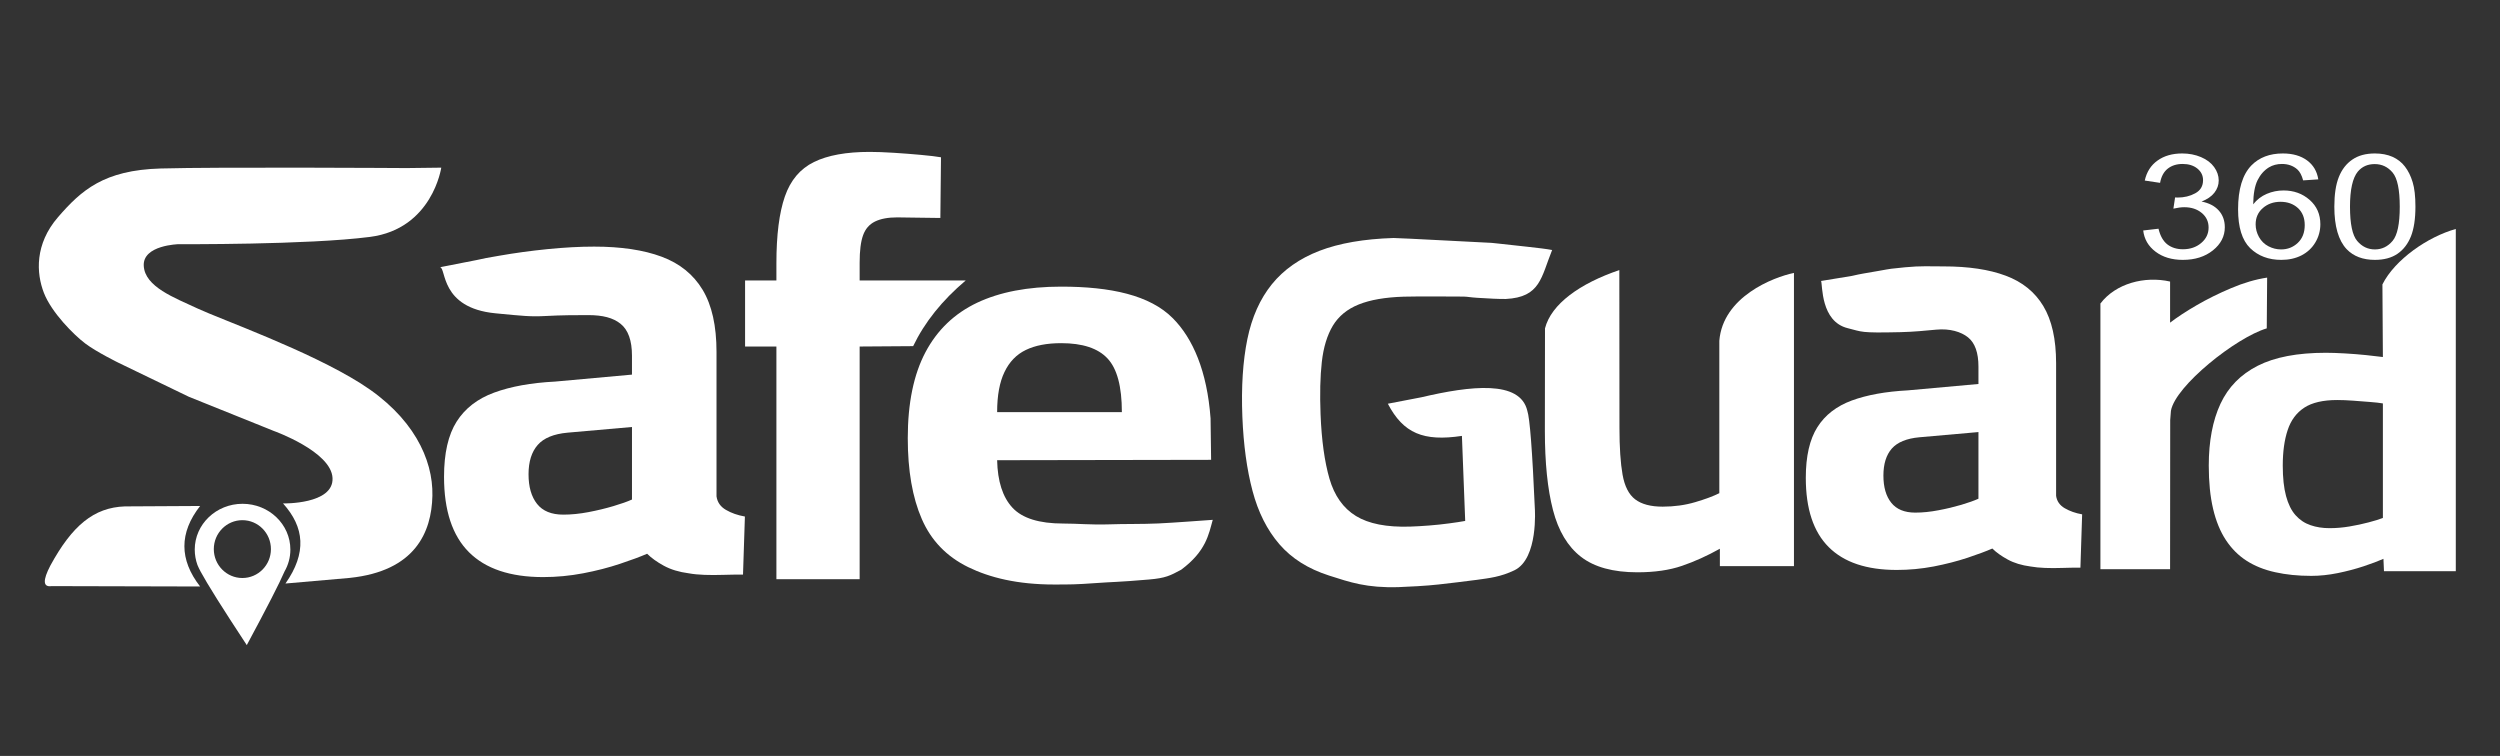
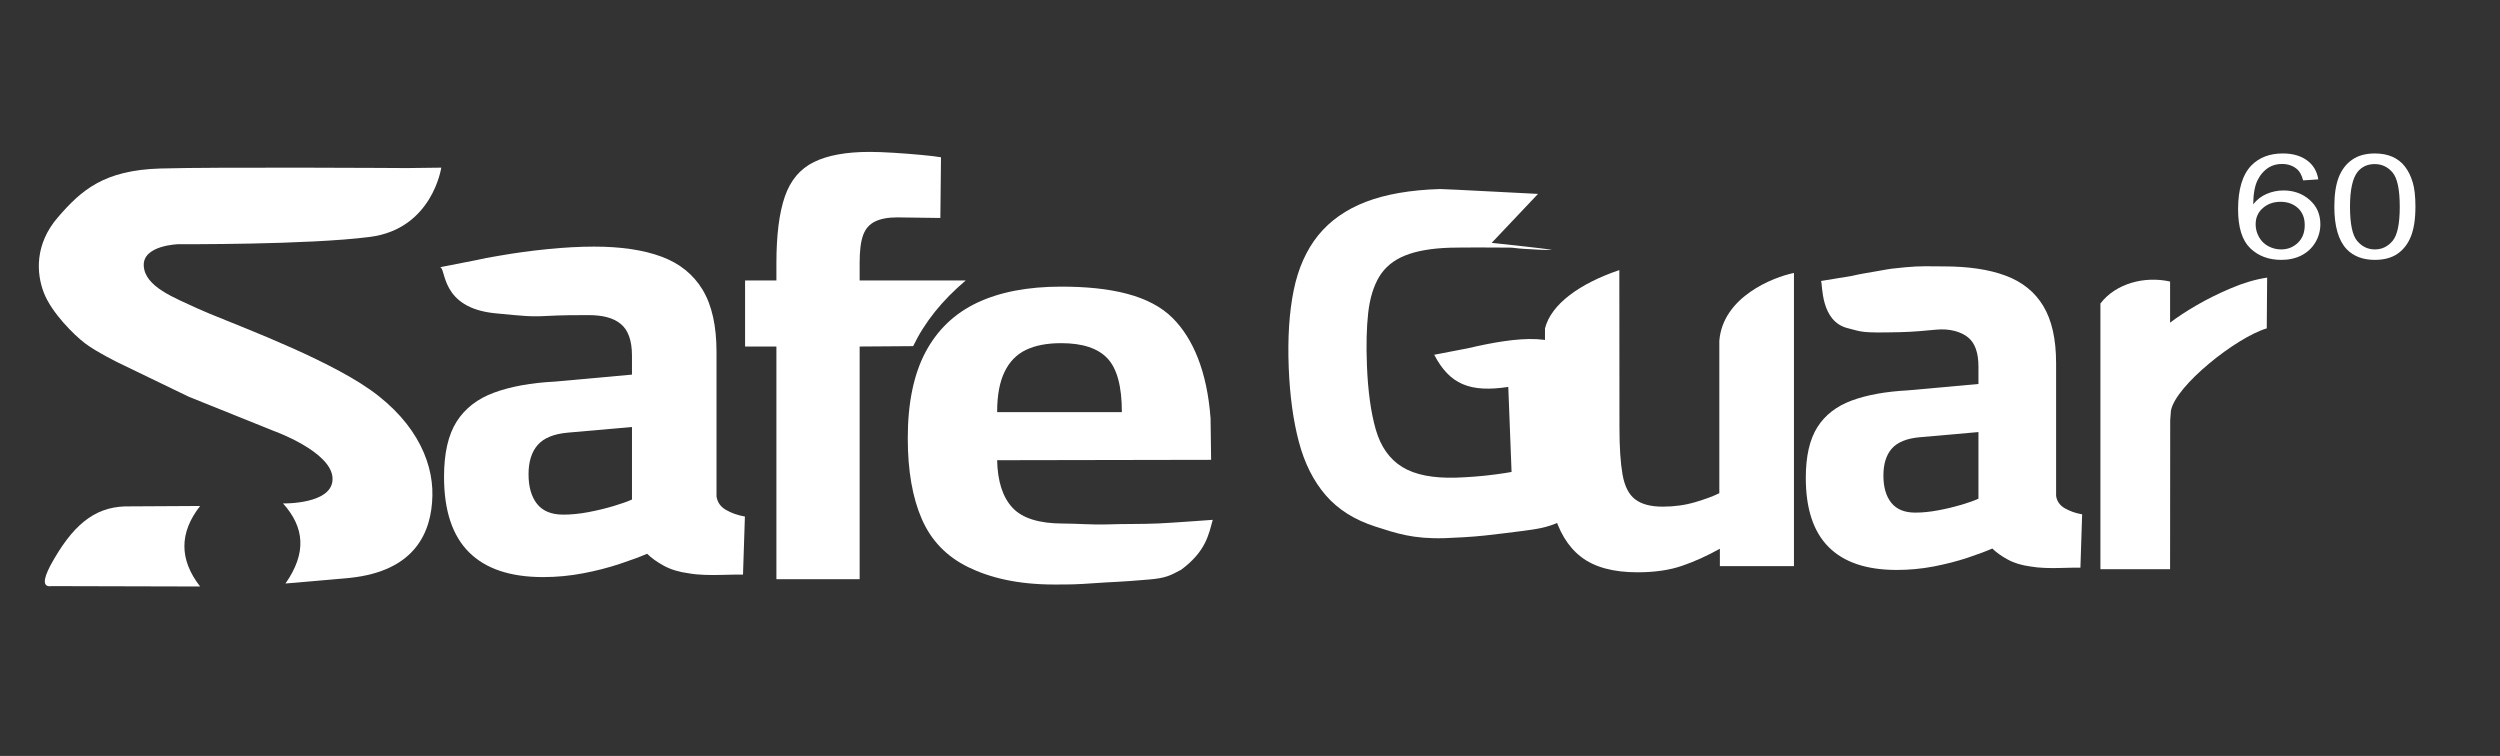
<svg xmlns="http://www.w3.org/2000/svg" width="595.276" height="180" fill-rule="evenodd">
  <rect width="100%" height="100%" fill="#333333" stroke="none" />
  <g class="layer">
    <title>Layer 1</title>
-     <path d="m355.18,57.83c0.61,0.06 1.13,0.12 1.53,0.16c3.58,0.44 10.48,1.06 12.87,1.54c-2.64,6.51 -2.76,11.24 -11.04,11.66c-2.33,0 -3.3,-0.08 -6.79,-0.28c-1.51,-0.09 -2.26,-0.26 -3.18,-0.29c-2.94,-0.05 -11.93,-0.05 -14.35,0.02c-4.4,0.14 -7.97,0.76 -10.7,1.86c-2.73,1.1 -4.78,2.78 -6.15,5.04c-1.36,2.27 -2.24,5.15 -2.63,8.63c-0.39,3.49 -0.49,7.65 -0.3,12.48c0.24,6.16 0.95,11.27 2.12,15.33c1.18,4.06 3.28,7.02 6.3,8.88c3.03,1.86 7.31,2.7 12.86,2.53c1.41,-0.05 2.92,-0.13 4.55,-0.26c1.62,-0.13 3.2,-0.29 4.74,-0.5c1.53,-0.2 2.82,-0.4 3.87,-0.59l-0.78,-20.25c-9.16,1.38 -13.95,-0.61 -17.64,-7.66l7.96,-1.53c11.76,-2.76 23.52,-4.14 25.25,3.21c0.59,1.72 1.19,9.45 1.79,23.21c0,0 0.89,12 -4.86,14.77c-3.31,1.59 -5.98,1.86 -8.91,2.27c-2.94,0.4 -6.39,0.79 -9.15,1.11c-2.76,0.32 -7.43,0.56 -9.54,0.63c-7.57,0.23 -11.52,-1.15 -16.52,-2.75c-5,-1.6 -8.95,-4.1 -11.86,-7.48c-2.91,-3.38 -5.04,-7.61 -6.38,-12.68c-1.35,-5.07 -2.15,-10.96 -2.42,-17.66c-0.28,-7.1 0.12,-13.26 1.19,-18.48c1.07,-5.22 3.02,-9.58 5.83,-13.06c2.82,-3.48 6.59,-6.13 11.32,-7.96c4.73,-1.82 10.62,-2.84 17.66,-3.06c0.95,-0.03 22.86,1.16 23.36,1.16z" fill="#ffffff" id="svg_3" />
+     <path d="m355.18,57.83c0.61,0.06 1.13,0.12 1.53,0.16c3.58,0.44 10.48,1.06 12.87,1.54c-2.33,0 -3.3,-0.08 -6.79,-0.28c-1.51,-0.09 -2.26,-0.26 -3.18,-0.29c-2.94,-0.05 -11.93,-0.05 -14.35,0.02c-4.4,0.14 -7.97,0.76 -10.7,1.86c-2.73,1.1 -4.78,2.78 -6.15,5.04c-1.36,2.27 -2.24,5.15 -2.63,8.63c-0.39,3.49 -0.49,7.65 -0.3,12.48c0.24,6.16 0.95,11.27 2.12,15.33c1.18,4.06 3.28,7.02 6.3,8.88c3.03,1.86 7.31,2.7 12.86,2.53c1.41,-0.05 2.92,-0.13 4.55,-0.26c1.62,-0.13 3.2,-0.29 4.74,-0.5c1.53,-0.2 2.82,-0.4 3.87,-0.59l-0.78,-20.25c-9.16,1.38 -13.95,-0.61 -17.64,-7.66l7.96,-1.53c11.76,-2.76 23.52,-4.14 25.25,3.21c0.59,1.72 1.19,9.45 1.79,23.21c0,0 0.89,12 -4.86,14.77c-3.31,1.59 -5.98,1.86 -8.91,2.27c-2.94,0.4 -6.39,0.79 -9.15,1.11c-2.76,0.32 -7.43,0.56 -9.54,0.63c-7.57,0.23 -11.52,-1.15 -16.52,-2.75c-5,-1.6 -8.95,-4.1 -11.86,-7.48c-2.91,-3.38 -5.04,-7.61 -6.38,-12.68c-1.35,-5.07 -2.15,-10.96 -2.42,-17.66c-0.28,-7.1 0.12,-13.26 1.19,-18.48c1.07,-5.22 3.02,-9.58 5.83,-13.06c2.82,-3.48 6.59,-6.13 11.32,-7.96c4.73,-1.82 10.62,-2.84 17.66,-3.06c0.95,-0.03 22.86,1.16 23.36,1.16z" fill="#ffffff" id="svg_3" />
    <g id="svg_4">
-       <path d="m510.32,54.88l3.64,-0.42c0.42,1.74 1.13,2.98 2.13,3.75c1,0.76 2.23,1.14 3.69,1.14c1.72,0 3.18,-0.49 4.35,-1.49c1.18,-0.99 1.76,-2.22 1.76,-3.69c0,-1.4 -0.54,-2.56 -1.64,-3.47c-1.09,-0.91 -2.48,-1.36 -4.17,-1.36c-0.69,0 -1.55,0.11 -2.57,0.34l0.4,-2.67c0.25,0.02 0.44,0.03 0.59,0.03c1.56,0 2.96,-0.33 4.2,-1.01c1.25,-0.68 1.87,-1.72 1.87,-3.13c0,-1.11 -0.45,-2.03 -1.36,-2.77c-0.91,-0.73 -2.07,-1.09 -3.5,-1.09c-1.42,0 -2.6,0.37 -3.55,1.12c-0.95,0.75 -1.55,1.88 -1.82,3.38l-3.65,-0.55c0.45,-2.05 1.46,-3.64 3.04,-4.76c1.57,-1.13 3.54,-1.69 5.89,-1.69c1.61,0 3.1,0.29 4.47,0.87c1.36,0.58 2.4,1.37 3.12,2.37c0.72,1 1.09,2.07 1.09,3.19c0,1.07 -0.35,2.05 -1.04,2.93c-0.68,0.87 -1.7,1.57 -3.05,2.09c1.75,0.34 3.11,1.04 4.08,2.11c0.97,1.07 1.46,2.4 1.46,4.01c0,2.16 -0.95,4 -2.84,5.51c-1.89,1.51 -4.27,2.26 -7.16,2.26c-2.61,0 -4.77,-0.65 -6.49,-1.95c-1.72,-1.3 -2.7,-2.98 -2.94,-5.05z" fill="#ffffff" id="svg_5" />
      <path d="m552.01,42.71l-3.61,0.24c-0.32,-1.2 -0.78,-2.07 -1.38,-2.61c-0.99,-0.87 -2.21,-1.3 -3.67,-1.3c-1.16,0 -2.19,0.27 -3.09,0.81c-1.14,0.7 -2.04,1.72 -2.71,3.06c-0.66,1.34 -1.01,3.25 -1.04,5.74c0.88,-1.12 1.96,-1.95 3.23,-2.49c1.27,-0.54 2.6,-0.81 3.99,-0.81c2.43,0 4.5,0.74 6.21,2.24c1.71,1.5 2.56,3.43 2.56,5.8c0,1.56 -0.4,3.01 -1.2,4.35c-0.8,1.34 -1.91,2.36 -3.31,3.08c-1.4,0.71 -2.99,1.06 -4.78,1.06c-3.03,0 -5.51,-0.93 -7.43,-2.8c-1.91,-1.87 -2.87,-4.95 -2.87,-9.23c0,-4.8 1.06,-8.29 3.18,-10.47c1.86,-1.89 4.35,-2.84 7.48,-2.84c2.34,0 4.26,0.55 5.75,1.64c1.49,1.09 2.39,2.6 2.69,4.53zm-14.92,10.71c0,1.05 0.27,2.06 0.8,3.02c0.54,0.96 1.28,1.69 2.23,2.19c0.95,0.5 1.96,0.76 3.03,0.76c1.55,0 2.88,-0.52 3.98,-1.56c1.1,-1.04 1.65,-2.45 1.65,-4.24c0,-1.72 -0.55,-3.07 -1.63,-4.06c-1.09,-0.99 -2.47,-1.48 -4.14,-1.48c-1.65,0 -3.05,0.49 -4.19,1.48c-1.15,0.99 -1.73,2.29 -1.73,3.89z" fill="#ffffff" id="svg_6" />
      <path d="m555.83,49.22c0,-2.94 0.36,-5.3 1.08,-7.09c0.72,-1.8 1.8,-3.18 3.22,-4.14c1.41,-0.97 3.2,-1.45 5.36,-1.45c1.59,0 2.98,0.27 4.19,0.8c1.2,0.54 2.19,1.31 2.96,2.32c0.78,1.01 1.39,2.24 1.83,3.69c0.45,1.45 0.67,3.41 0.67,5.87c0,2.91 -0.36,5.27 -1.07,7.06c-0.72,1.79 -1.78,3.18 -3.2,4.15c-1.42,0.97 -3.22,1.45 -5.38,1.45c-2.86,0 -5.1,-0.85 -6.73,-2.55c-1.95,-2.08 -2.93,-5.45 -2.93,-10.11zm3.73,0.01c0,4.08 0.57,6.8 1.71,8.14c1.14,1.35 2.55,2.02 4.22,2.02c1.67,0 3.07,-0.68 4.21,-2.03c1.14,-1.35 1.71,-4.06 1.71,-8.13c0,-4.09 -0.57,-6.8 -1.7,-8.14c-1.14,-1.35 -2.56,-2.02 -4.26,-2.02c-1.68,0 -3.01,0.59 -4.02,1.78c-1.24,1.51 -1.87,4.3 -1.87,8.38z" fill="#ffffff" id="svg_7" />
    </g>
    <path d="m129.31,137.41c-7.81,0 -13.7,-1.98 -17.65,-5.93c-3.96,-3.96 -5.93,-9.94 -5.93,-17.95c0,-5.61 1,-9.99 3,-13.14c2,-3.15 4.98,-5.46 8.94,-6.91c3.95,-1.45 8.78,-2.33 14.49,-2.62l18.32,-1.66l0,-4.5c0,-3.61 -0.9,-6.13 -2.7,-7.59c-1.8,-1.45 -4.25,-2.08 -7.75,-2.08c-2.81,0 -6.37,0.01 -10.02,0.21c-3.65,0.2 -5.43,0 -12.04,-0.64c-13.29,-1.28 -11.68,-10.92 -13.21,-10.97l8.73,-1.71c2.61,-0.59 1.72,-0.37 5.38,-1.03c3.65,-0.64 7.48,-1.17 11.49,-1.57c4,-0.4 7.71,-0.6 11.11,-0.6c6.41,0 11.77,0.8 16.07,2.4c4.31,1.6 7.56,4.23 9.76,7.88c2.21,3.66 3.31,8.59 3.31,14.8l0,34.39c0.2,1.4 0.95,2.47 2.25,3.22c1.3,0.76 2.8,1.28 4.51,1.58l-0.45,13.82c-1.61,0 -3.18,0.02 -4.73,0.07c-1.56,0.05 -3.03,0.05 -4.44,0c-1.4,-0.05 -2.65,-0.17 -3.75,-0.37c-2.3,-0.3 -4.28,-0.9 -5.93,-1.8c-1.66,-0.91 -2.98,-1.86 -3.98,-2.86c-1.6,0.7 -3.76,1.5 -6.46,2.4c-2.7,0.9 -5.63,1.66 -8.79,2.26c-3.15,0.6 -6.33,0.9 -9.53,0.9zm4.8,-14.87c1.9,0 3.91,-0.2 6.01,-0.6c2.1,-0.4 4.08,-0.88 5.93,-1.43c1.86,-0.55 3.33,-1.07 4.43,-1.57l0,-17.27l-15.32,1.35c-3.3,0.3 -5.68,1.27 -7.13,2.93c-1.45,1.65 -2.18,3.98 -2.18,6.98c0,3 0.68,5.36 2.03,7.06c1.35,1.7 3.43,2.55 6.23,2.55z" fill="#ffffff" id="svg_8" />
    <path d="m184.87,137.92l0,-55.41l-7.46,0l0,-15.73l7.46,0l0,-4.11c0,-6.71 0.67,-12 2.01,-15.87c1.34,-3.88 3.65,-6.61 6.93,-8.22c3.28,-1.61 7.7,-2.41 13.26,-2.41c1.59,0 3.5,0.07 5.74,0.21c2.23,0.14 4.4,0.31 6.48,0.5c2.09,0.19 3.68,0.38 4.77,0.57l-0.15,14.45c-1.59,0 -3.35,-0.02 -5.29,-0.07c-1.94,-0.05 -3.6,-0.07 -4.99,-0.07c-2.19,0 -3.95,0.33 -5.29,0.99c-1.34,0.66 -2.29,1.75 -2.83,3.26c-0.55,1.51 -0.82,3.69 -0.82,6.52l0,4.25l25.26,0c-5.61,4.73 -9.78,9.94 -12.52,15.64l-12.74,0.09l0,55.41l-19.82,0z" fill="#ffffff" id="svg_9" />
    <path d="m251.03,139.18c-8.79,0 -15.37,-1.64 -20.51,-4.15c-5.13,-2.52 -8.81,-6.33 -11.03,-11.45c-2.23,-5.11 -3.34,-11.53 -3.34,-19.25c0,-8.35 1.41,-15.17 4.21,-20.46c2.81,-5.3 6.91,-9.23 12.31,-11.79c5.4,-2.55 12.07,-3.83 20.01,-3.83c11.75,0 21.12,2.01 26.6,7.54c4.76,4.8 8.14,12.56 8.97,23.83l0.13,9.87l-50.95,0.09c0.11,5.03 1.32,8.8 3.65,11.31c2.33,2.51 6.36,3.77 12.07,3.77c3.29,0 6.8,0.33 10.72,0.2c3.92,-0.14 8.08,-0.04 11.94,-0.22c3.87,-0.18 10.21,-0.68 12.96,-0.86c-0.96,3.42 -1.58,7.47 -7.52,11.88c-2.62,1.4 -3.66,1.99 -7.69,2.33c-7.39,0.64 -8.67,0.55 -12.96,0.87c-4.29,0.31 -5.76,0.32 -9.57,0.32zm-13.6,-41.04l29.7,0c0,-6.11 -1.14,-10.37 -3.42,-12.79c-2.27,-2.43 -5.95,-3.64 -11.03,-3.64c-3.39,0 -6.2,0.54 -8.42,1.62c-2.22,1.07 -3.92,2.82 -5.08,5.25c-1.17,2.42 -1.75,5.61 -1.75,9.56z" fill="#ffffff" id="svg_10" />
    <path d="m47.65,120.48c-4.99,6.37 -4.99,12.76 0,19.17l-35.38,-0.09c-2.03,0.29 -2.13,-1.34 -0.28,-4.89c5.2,-9.54 10.36,-13.83 17.73,-14.09l17.93,-0.1z" fill="#ffffff" id="svg_12" />
    <path d="m83.31,137.6c15.52,-1.63 19.46,-10.83 19.65,-19.56c0.19,-8.72 -4.6,-18.88 -17.07,-26.74c-12.46,-7.86 -33.26,-15.24 -38.82,-17.83c-5.56,-2.59 -12.56,-5.17 -12.84,-10.16c-0.29,-4.98 8.34,-5.17 8.34,-5.17c0,0 30.67,0.19 45.53,-1.73c14.86,-1.92 16.97,-16.49 16.97,-16.49l-8.25,0.1c0,0 -45.05,-0.29 -58.57,0.1c-13.51,0.38 -18.88,5.17 -24.44,11.59c-5.56,6.43 -5.18,13.33 -3.36,18.02c1.82,4.7 7.19,10.07 9.88,12.08c2.68,2.02 7.95,4.6 7.95,4.6l16.68,8.06l20.23,8.14c0,0 13.71,4.89 13.99,11.22c0.29,6.32 -11.79,6.04 -11.79,6.04c5.12,5.68 5.69,11.78 0.58,19.07l15.34,-1.34z" fill="#ffffff" id="svg_13" />
-     <path d="m50.91,130.75c0,3.8 3.05,6.88 6.8,6.88c3.76,0 6.8,-3.08 6.8,-6.88c0,-3.81 -3.04,-6.89 -6.8,-6.89c-3.75,0 -6.8,3.08 -6.8,6.89zm-4.54,0.11c0,-6.02 5.1,-10.9 11.38,-10.9c6.29,0 11.39,4.88 11.39,10.9c0,1.89 -0.5,3.66 -1.39,5.21c-1.19,2.77 -4.19,8.62 -8.99,17.54c-5.77,-8.77 -9.44,-14.62 -11.01,-17.54c-0.15,-0.27 -0.29,-0.54 -0.41,-0.81c-0.15,-0.29 -0.26,-0.54 -0.33,-0.74c-0.41,-1.14 -0.64,-2.38 -0.64,-3.66z" fill="#ffffff" id="svg_14" />
    <path d="m389.89,136.27c-5.79,0 -10.27,-1.23 -13.43,-3.68c-3.16,-2.44 -5.39,-6.16 -6.68,-11.15c-1.29,-4.98 -1.93,-11.26 -1.93,-18.83l0.03,-24.42c1.48,-5.8 8.31,-10.7 17.7,-13.88l0.03,37.5c0,4.72 0.25,8.46 0.74,11.22c0.49,2.76 1.49,4.72 3,5.87c1.52,1.16 3.7,1.74 6.55,1.74c2.76,0 5.34,-0.36 7.74,-1.07c2.41,-0.71 4.32,-1.42 5.75,-2.14l0,-36.28c0.83,-10.47 12.83,-15.15 17.77,-16.16l0,69.81l-17.64,0l0,-4.14c-3.02,1.69 -6.03,3.05 -9.01,4.07c-2.99,1.03 -6.53,1.54 -10.62,1.54z" fill="#ffffff" id="svg_15" />
    <path d="m500.13,135.54l0,-63.27c3.64,-4.78 10.52,-6.6 16.59,-5.23l0,9.79c1.71,-1.31 3.82,-2.7 6.34,-4.16c2.52,-1.46 5.26,-2.82 8.23,-4.07c2.97,-1.26 5.82,-2.09 8.54,-2.5l-0.09,12.09c-7.28,2.16 -21.77,13.67 -22.82,19.63l-0.17,2.22l-0.03,35.5l-16.59,0z" fill="#ffffff" id="svg_16" />
-     <path d="m550.29,137.12c-3.11,0 -5.96,-0.29 -8.55,-0.87c-2.6,-0.57 -4.86,-1.48 -6.81,-2.73c-1.94,-1.25 -3.58,-2.89 -4.92,-4.92c-1.34,-2.03 -2.36,-4.51 -3.05,-7.45c-0.69,-2.94 -1.03,-6.37 -1.03,-10.29c0,-5.81 0.93,-10.71 2.78,-14.7c1.86,-3.99 4.82,-7.01 8.88,-9.07c4.06,-2.06 9.46,-3.09 16.2,-3.09c1.29,0 2.8,0.05 4.53,0.15c1.73,0.1 3.41,0.23 5.05,0.4c1.65,0.17 2.98,0.33 4.02,0.46l-0.11,-17.29c2.97,-5.92 10.8,-11.34 17.47,-13.2l0,81.48l-17.1,0l-0.13,-2.94c-1.21,0.54 -2.78,1.13 -4.73,1.78c-1.94,0.64 -3.99,1.18 -6.15,1.62c-2.16,0.44 -4.28,0.66 -6.35,0.66zm4.4,-11.36c1.56,0 3.13,-0.13 4.73,-0.4c1.6,-0.27 3.11,-0.59 4.54,-0.97c1.42,-0.37 2.57,-0.72 3.43,-1.06l0,-27.27c-0.78,-0.14 -1.81,-0.25 -3.11,-0.35c-1.29,-0.11 -2.63,-0.21 -4.02,-0.31c-1.38,-0.1 -2.63,-0.15 -3.75,-0.15c-3.37,0 -5.99,0.61 -7.84,1.82c-1.86,1.22 -3.18,2.99 -3.95,5.33c-0.78,2.33 -1.17,5.15 -1.17,8.46c0,2.91 0.26,5.32 0.78,7.25c0.52,1.92 1.27,3.45 2.26,4.56c1,1.12 2.18,1.91 3.57,2.38c1.38,0.48 2.89,0.71 4.53,0.71z" fill="#ffffff" id="svg_17" />
    <path d="m451.64,135.71c-7.18,0 -12.58,-1.81 -16.21,-5.45c-3.64,-3.63 -5.45,-9.12 -5.45,-16.48c0,-5.15 0.92,-9.17 2.76,-12.07c1.83,-2.9 4.57,-5.01 8.2,-6.35c3.64,-1.33 8.07,-2.13 13.32,-2.41l16.83,-1.52l0,-4.14c0,-3.31 -0.83,-5.63 -2.48,-6.96c-1.66,-1.34 -4.35,-2.14 -7.55,-1.84c-2.67,0.24 -5.19,0.52 -8.55,0.6c-9.76,0.23 -9.01,-0.08 -12.52,-0.94c-6.51,-1.58 -5.99,-10.32 -6.37,-11.25l7.32,-1.2c2.39,-0.56 2.98,-0.59 6.34,-1.19c3.35,-0.6 2.68,-0.5 6.36,-0.87c3.68,-0.36 6.04,-0.21 9.17,-0.21c5.89,0 10.81,0.73 14.76,2.21c3.96,1.47 6.95,3.88 8.97,7.24c2.02,3.36 3.04,7.88 3.04,13.59l0,31.59c0.18,1.28 0.87,2.27 2.07,2.96c1.19,0.69 2.57,1.18 4.13,1.45l-0.41,12.69c-1.47,0 -2.92,0.02 -4.35,0.07c-1.42,0.05 -2.78,0.05 -4.07,0c-1.28,-0.05 -2.43,-0.16 -3.44,-0.34c-2.12,-0.28 -3.94,-0.83 -5.45,-1.66c-1.52,-0.83 -2.74,-1.7 -3.66,-2.62c-1.47,0.64 -3.45,1.38 -5.93,2.21c-2.49,0.82 -5.18,1.51 -8.07,2.07c-2.9,0.55 -5.82,0.82 -8.76,0.82zm4.41,-13.65c1.75,0 3.59,-0.19 5.52,-0.56c1.93,-0.36 3.75,-0.8 5.45,-1.3c1.7,-0.51 3.06,-0.99 4.07,-1.45l0,-15.87l-14.07,1.24c-3.04,0.28 -5.22,1.18 -6.56,2.69c-1.33,1.52 -2,3.66 -2,6.42c0,2.76 0.62,4.92 1.87,6.48c1.24,1.56 3.15,2.35 5.72,2.35z" fill="#ffffff" id="svg_18" />
  </g>
</svg>